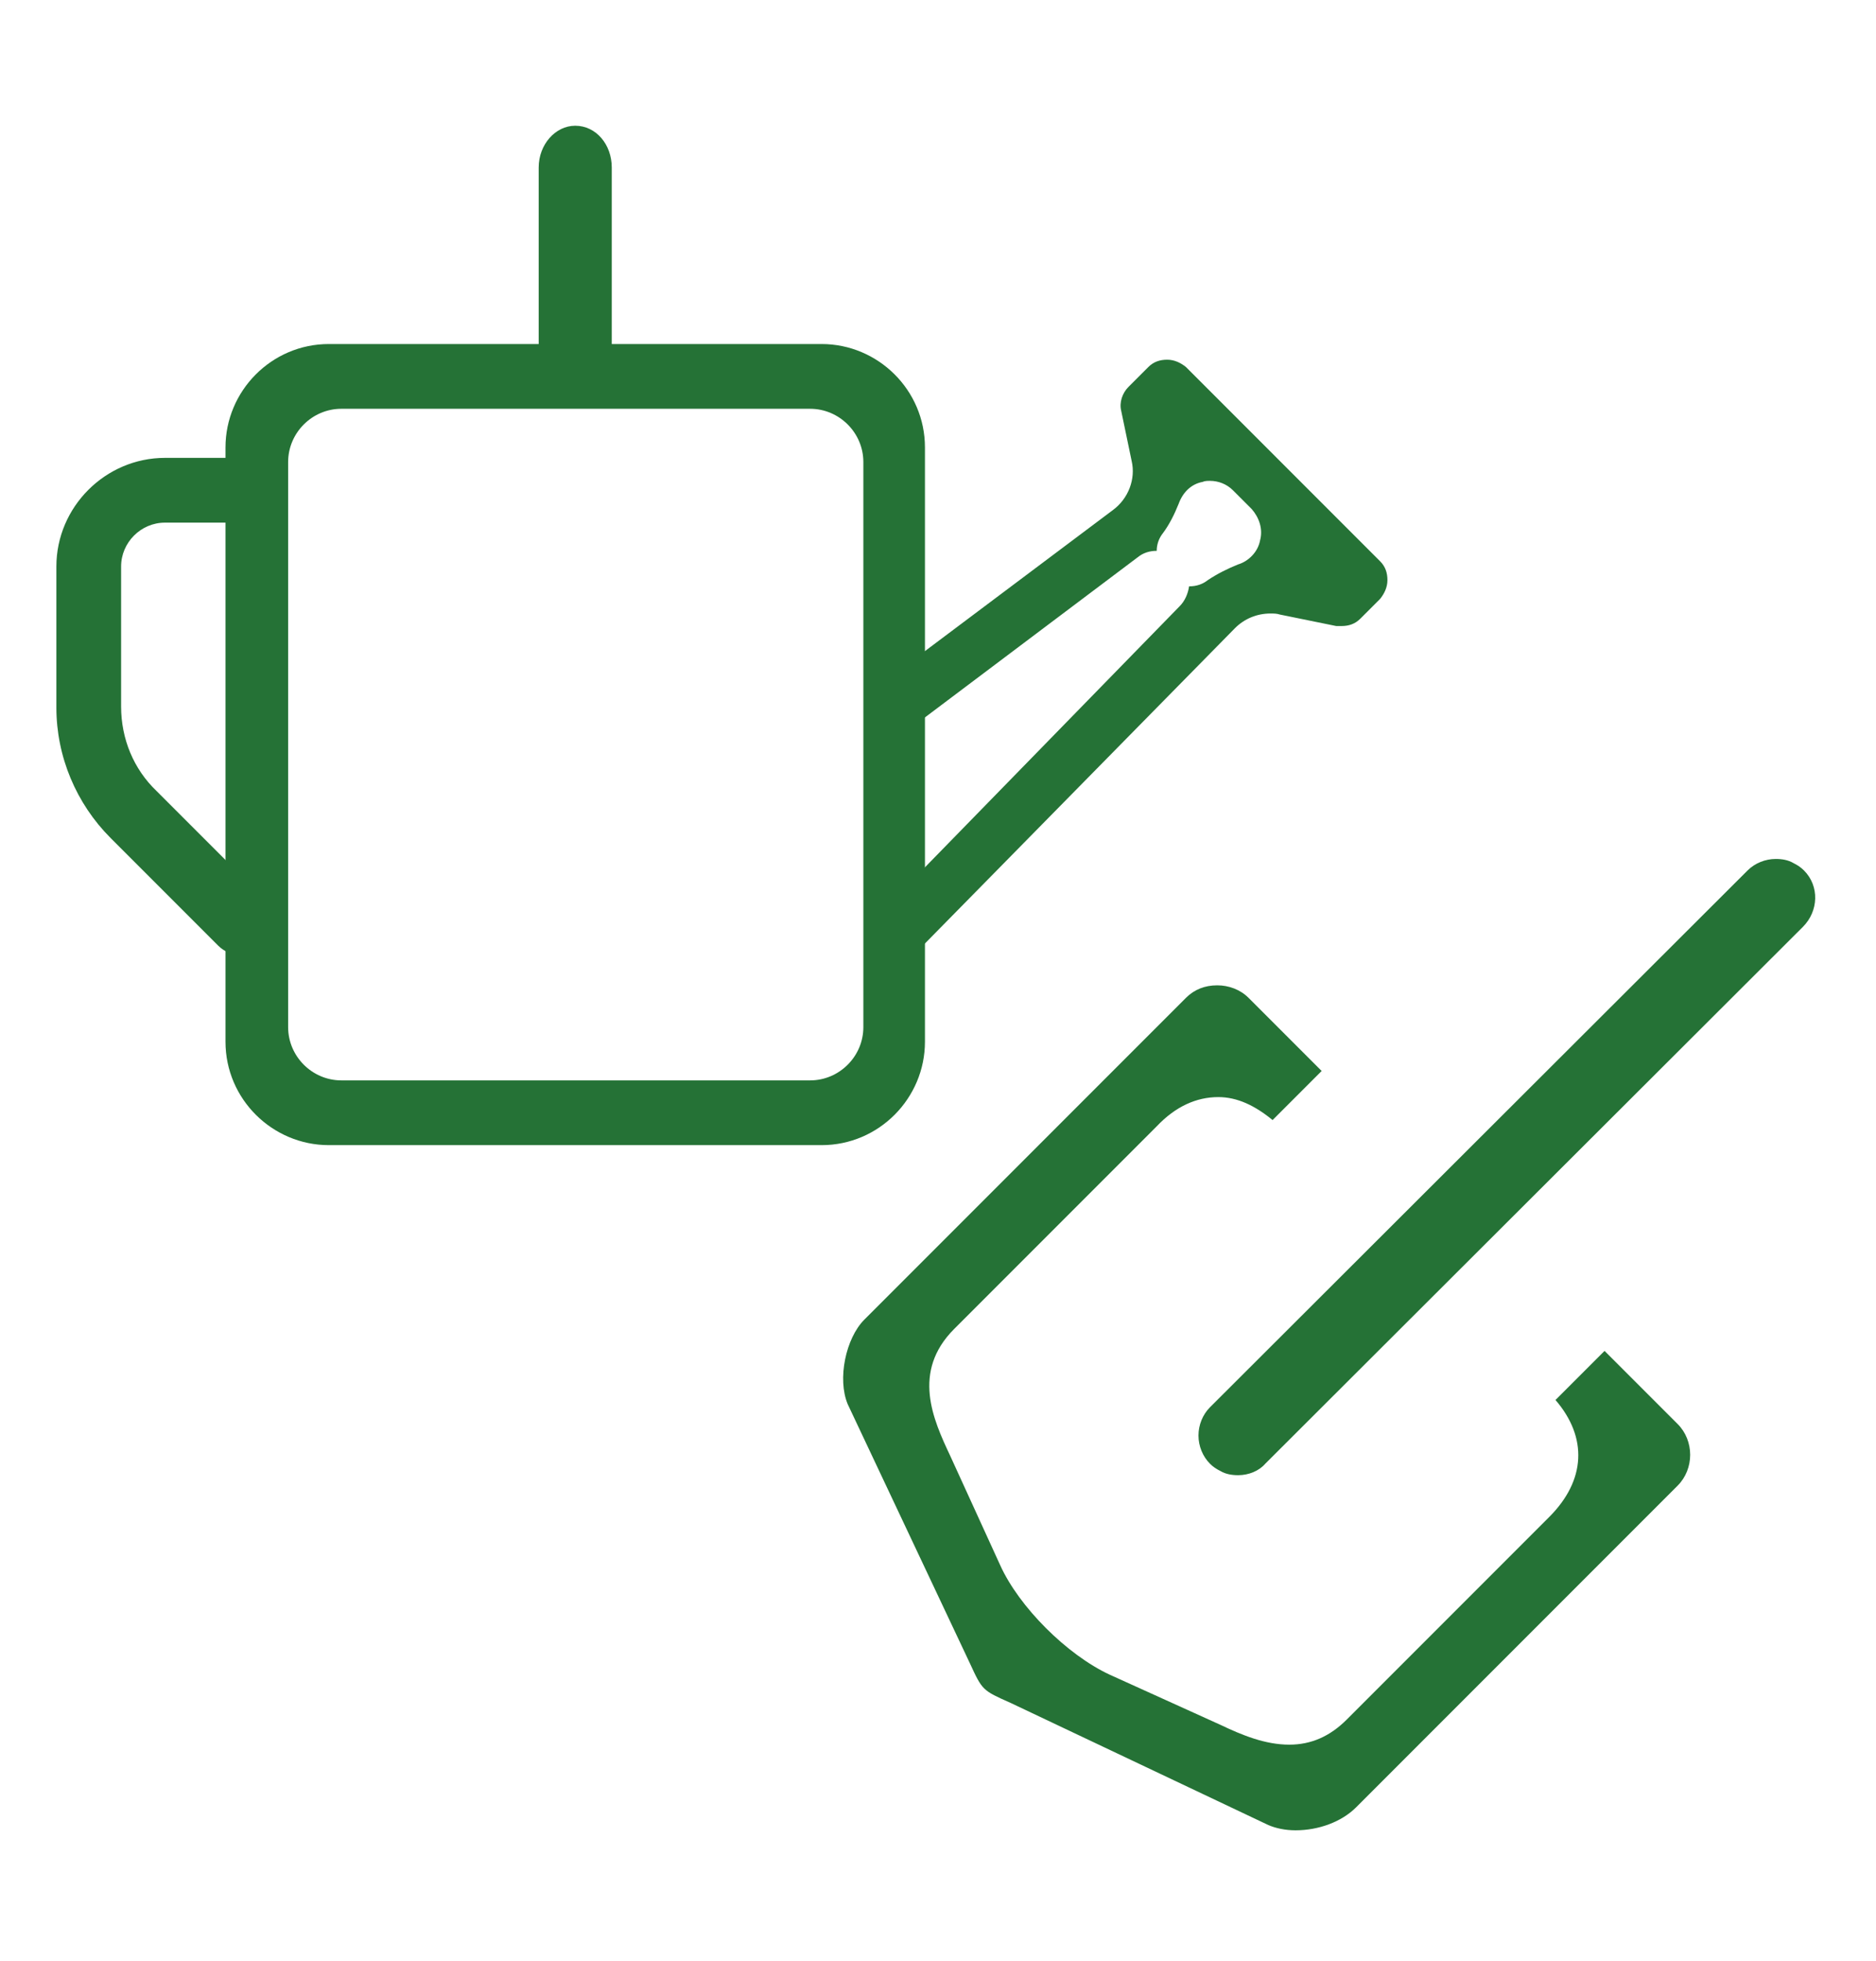
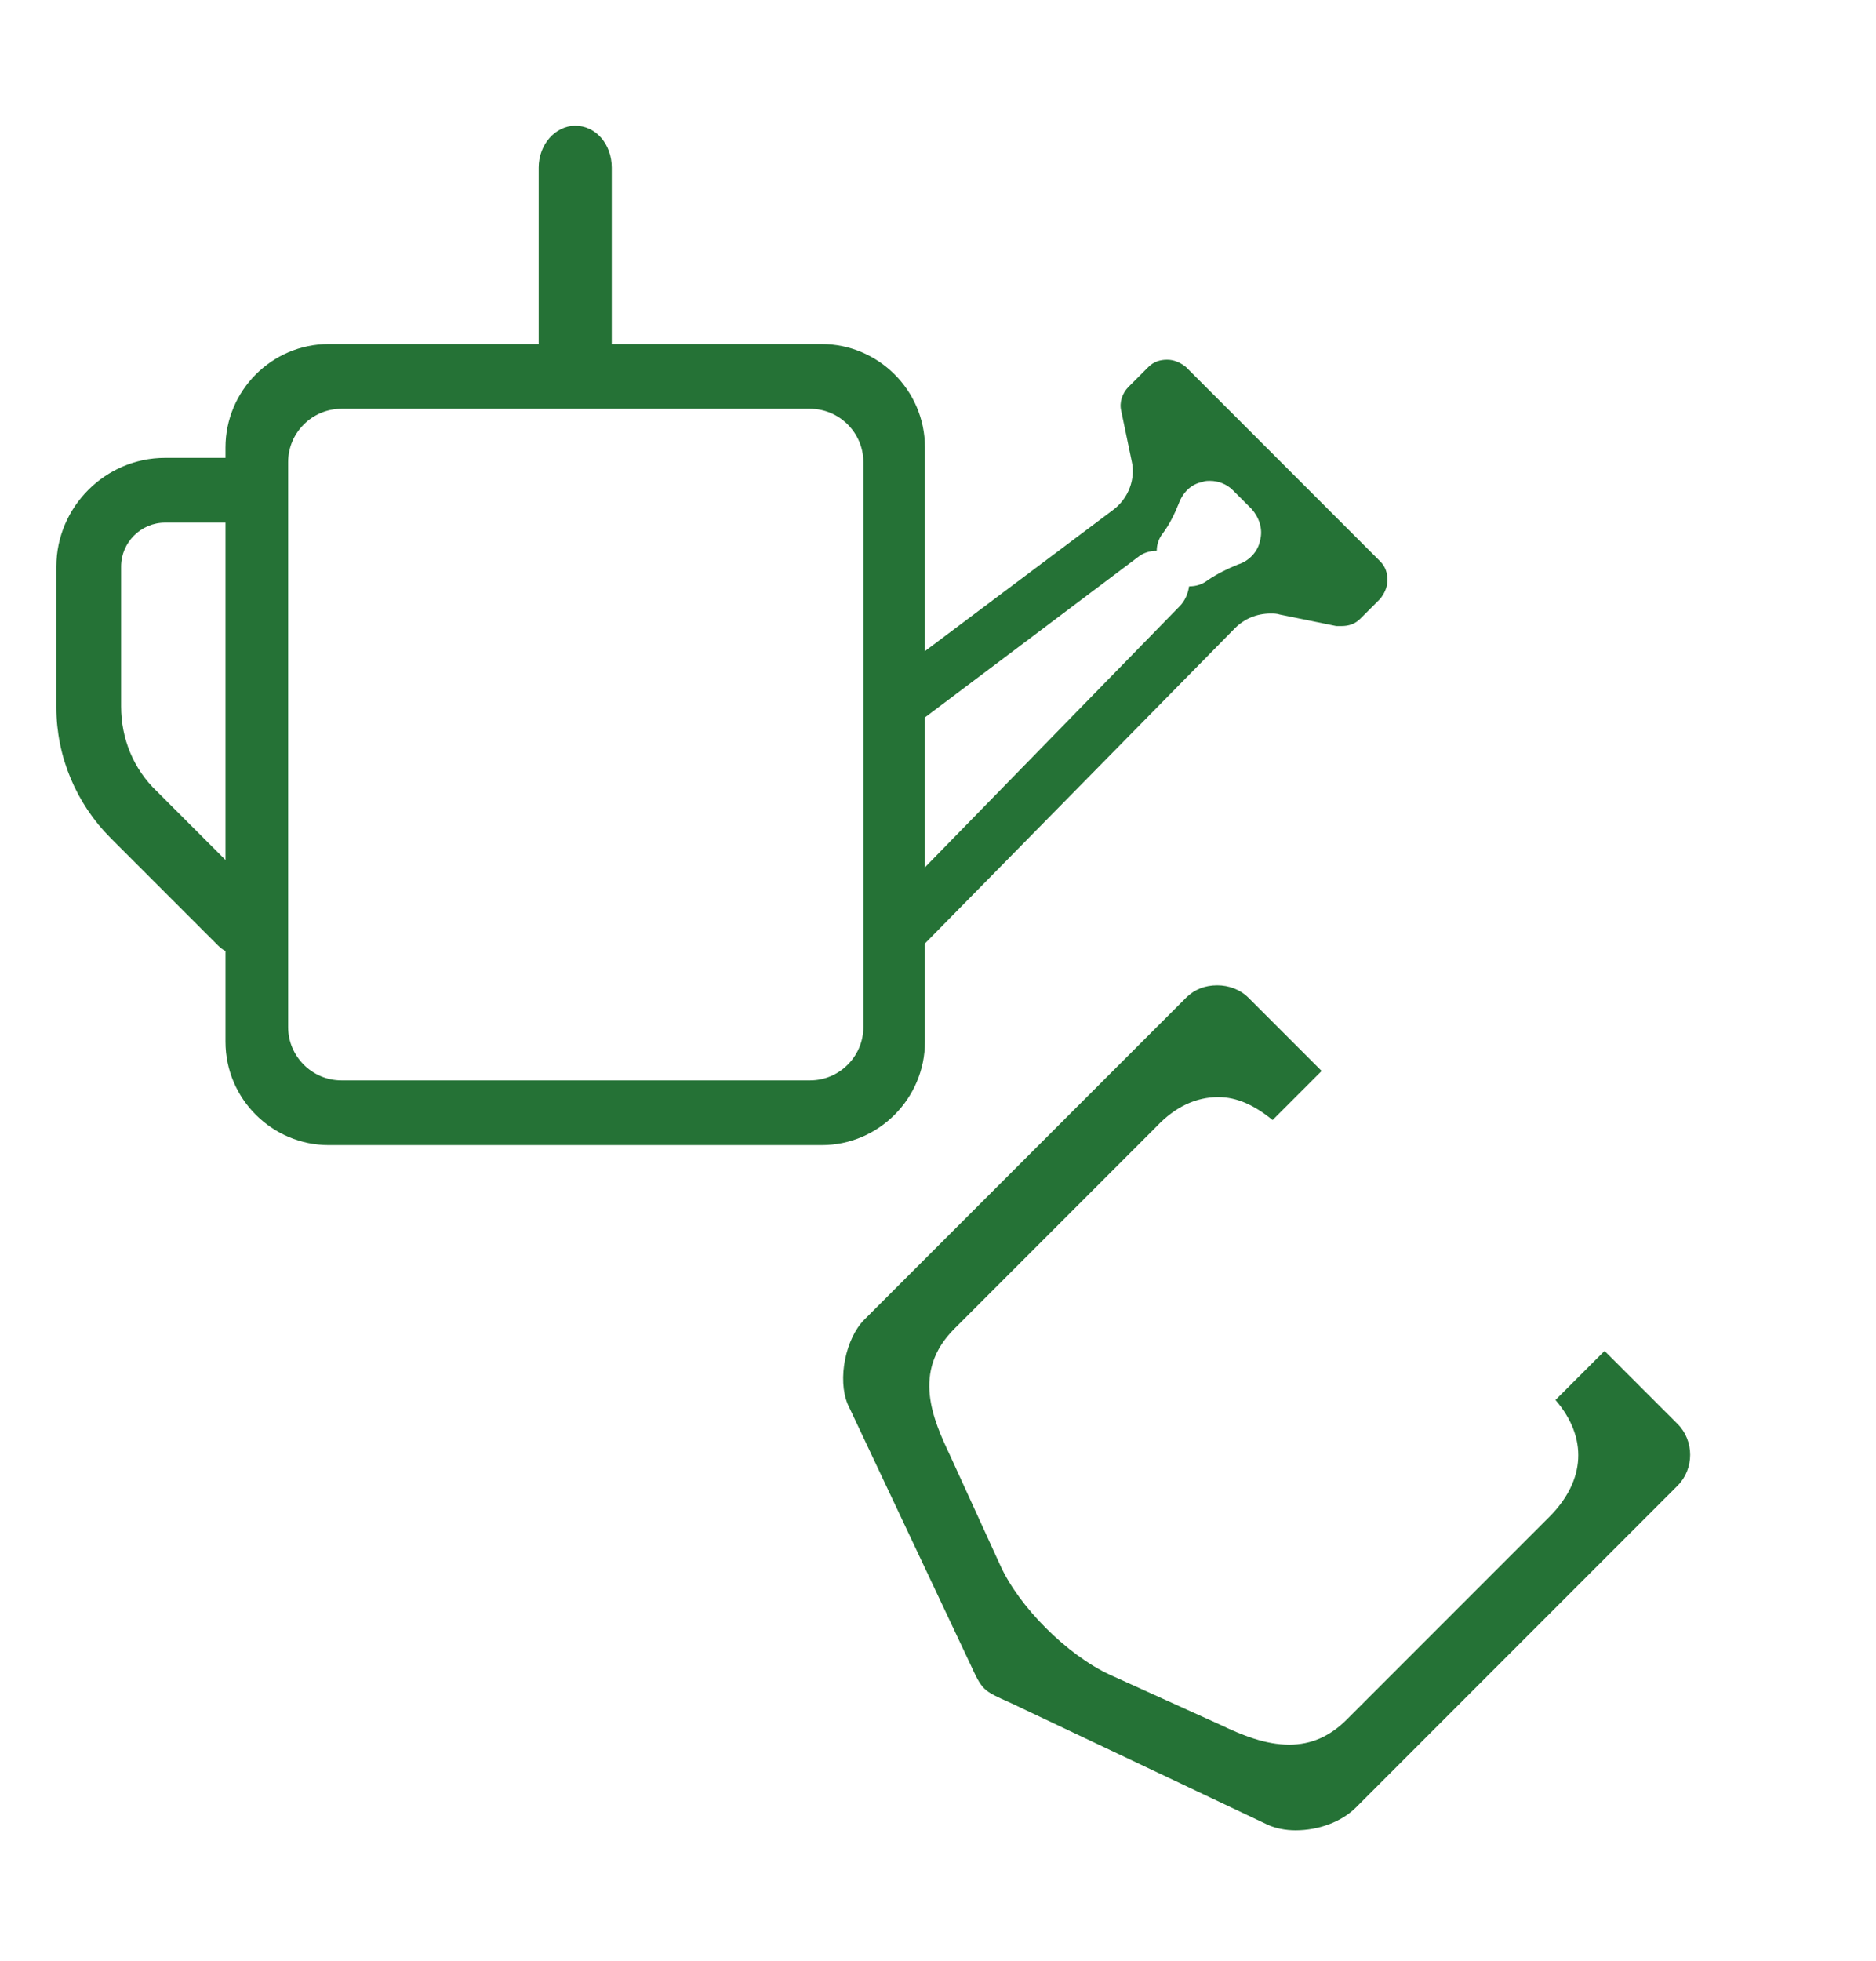
<svg xmlns="http://www.w3.org/2000/svg" version="1.1" id="Ebene_1" x="0" y="0" viewBox="0 0 179.7 187.1" xml:space="preserve" width="89" height="93">
  <style>.st0{fill:#257236}</style>
-   <path class="st0" d="M118.6 140.9c-.6 0-1.2-.1-1.7-.4-.4-.2-.7-.4-1-.7-.7-.7-1.1-1.7-1.1-2.7 0-1 .4-2 1.1-2.7L167.4 83c.7-.7 1.7-1.1 2.7-1.1.6 0 1.2.1 1.7.4.4.2.7.4 1 .7 1.5 1.5 1.4 3.9-.1 5.4l-51.5 51.4c-.6.7-1.6 1.1-2.6 1.1z" />
-   <path class="st0" d="M124.1 174.9c-1 0-1.9-.2-2.6-.5l-24.7-11.7c-2.7-1.2-2.7-1.2-3.9-3.8l-11.7-24.8c-1-2.4-.2-6.3 1.6-8.1l30.8-30.8c.8-.8 1.8-1.2 3-1.2 1.1 0 2.2.4 3 1.2l7 7-4.7 4.7c-1.7-1.4-3.4-2.2-5.2-2.2-2.1 0-4.1.9-5.9 2.8l-19.4 19.4c-4.1 4.1-2 8.7-.4 12.1l4.8 10.5c1.8 4 6.4 8.6 10.5 10.5l10.6 4.8c2.1 1 4.3 1.9 6.6 1.9 2.1 0 3.9-.8 5.5-2.4l19.4-19.4c3.5-3.5 3.7-7.6.6-11.2l4.7-4.7 7 7c1.6 1.6 1.6 4.3 0 5.9l-30.8 30.8c-1.4 1.4-3.6 2.2-5.8 2.2zm-92.6-65.6c-5.4 0-9.9-4.4-9.9-9.9V42.5c0-5.4 4.4-9.9 9.9-9.9h47.2c5.4 0 9.9 4.4 9.9 9.9v56.9c0 5.4-4.4 9.9-9.9 9.9H31.5zm1.2-70.5c-2.8 0-5.1 2.3-5.1 5.1V98c0 2.8 2.3 5.1 5.1 5.1h44.9c2.8 0 5.1-2.3 5.1-5.1V43.9c0-2.8-2.3-5.1-5.1-5.1H32.7z" />
+   <path class="st0" d="M124.1 174.9c-1 0-1.9-.2-2.6-.5l-24.7-11.7c-2.7-1.2-2.7-1.2-3.9-3.8l-11.7-24.8c-1-2.4-.2-6.3 1.6-8.1l30.8-30.8c.8-.8 1.8-1.2 3-1.2 1.1 0 2.2.4 3 1.2l7 7-4.7 4.7c-1.7-1.4-3.4-2.2-5.2-2.2-2.1 0-4.1.9-5.9 2.8l-19.4 19.4c-4.1 4.1-2 8.7-.4 12.1l4.8 10.5c1.8 4 6.4 8.6 10.5 10.5l10.6 4.8c2.1 1 4.3 1.9 6.6 1.9 2.1 0 3.9-.8 5.5-2.4l19.4-19.4c3.5-3.5 3.7-7.6.6-11.2l4.7-4.7 7 7c1.6 1.6 1.6 4.3 0 5.9l-30.8 30.8c-1.4 1.4-3.6 2.2-5.8 2.2zm-92.6-65.6c-5.4 0-9.9-4.4-9.9-9.9V42.5c0-5.4 4.4-9.9 9.9-9.9h47.2c5.4 0 9.9 4.4 9.9 9.9v56.9c0 5.4-4.4 9.9-9.9 9.9H31.5m1.2-70.5c-2.8 0-5.1 2.3-5.1 5.1V98c0 2.8 2.3 5.1 5.1 5.1h44.9c2.8 0 5.1-2.3 5.1-5.1V43.9c0-2.8-2.3-5.1-5.1-5.1H32.7z" />
  <path class="st0" d="M86.4 91.2c-.7 0-1.3-.3-1.8-.7-.5-.5-.7-1.1-.8-1.8 0-.7.2-1.3.7-1.8L113 57.7c.5-.5.8-1.2.9-1.9.7 0 1.3-.2 1.8-.6.9-.6 1.9-1.1 2.9-1.5 1-.3 1.9-1.2 2.1-2.3.3-1.1-.1-2.2-.8-3l-1.8-1.8c-.6-.6-1.4-.9-2.2-.9-.2 0-.5 0-.7.1-1.1.2-1.9 1-2.3 2.1-.4 1-.9 2-1.5 2.8-.4.5-.6 1.1-.6 1.7-.7 0-1.3.2-1.8.6L88 68.8c-.4.3-1 .5-1.5.5-.8 0-1.5-.4-2-1-.4-.5-.6-1.2-.5-1.9.1-.7.4-1.3 1-1.7l21.6-16.2c1.5-1.1 2.2-3 1.8-4.7l-1-4.8c-.2-.8.1-1.7.7-2.3l1.9-1.9c.5-.5 1.1-.7 1.8-.7s1.3.3 1.8.7l18.6 18.6c.5.5.7 1.1.7 1.8s-.3 1.3-.7 1.8l-1.9 1.9c-.5.5-1.1.7-1.8.7h-.5l-5.4-1.1c-.3-.1-.6-.1-.9-.1-1.3 0-2.5.5-3.4 1.4L88.2 90.4c-.5.5-1.2.8-1.8.8zm-63.3-.1c-.8 0-1.6-.3-2.2-.9L10.6 79.9c-3.3-3.3-5.2-7.8-5.2-12.5V53.9c0-5.7 4.7-10.4 10.4-10.4h7.3c1.7 0 3.1 1.4 3.1 3.1 0 1.7-1.4 3.1-3.1 3.1h-7.3c-2.3 0-4.2 1.9-4.2 4.2v13.4c0 3.1 1.2 6 3.4 8.1l10.3 10.3c.6.6.9 1.4.9 2.2 0 .8-.3 1.6-.9 2.2-.6.7-1.4 1-2.2 1zm32-54.2c-2 0-3.5-1.8-3.5-4V15.7c0-2.2 1.6-4 3.5-4 2 0 3.5 1.8 3.5 4v17.1c0 2.3-1.5 4.1-3.5 4.1z" />
</svg>